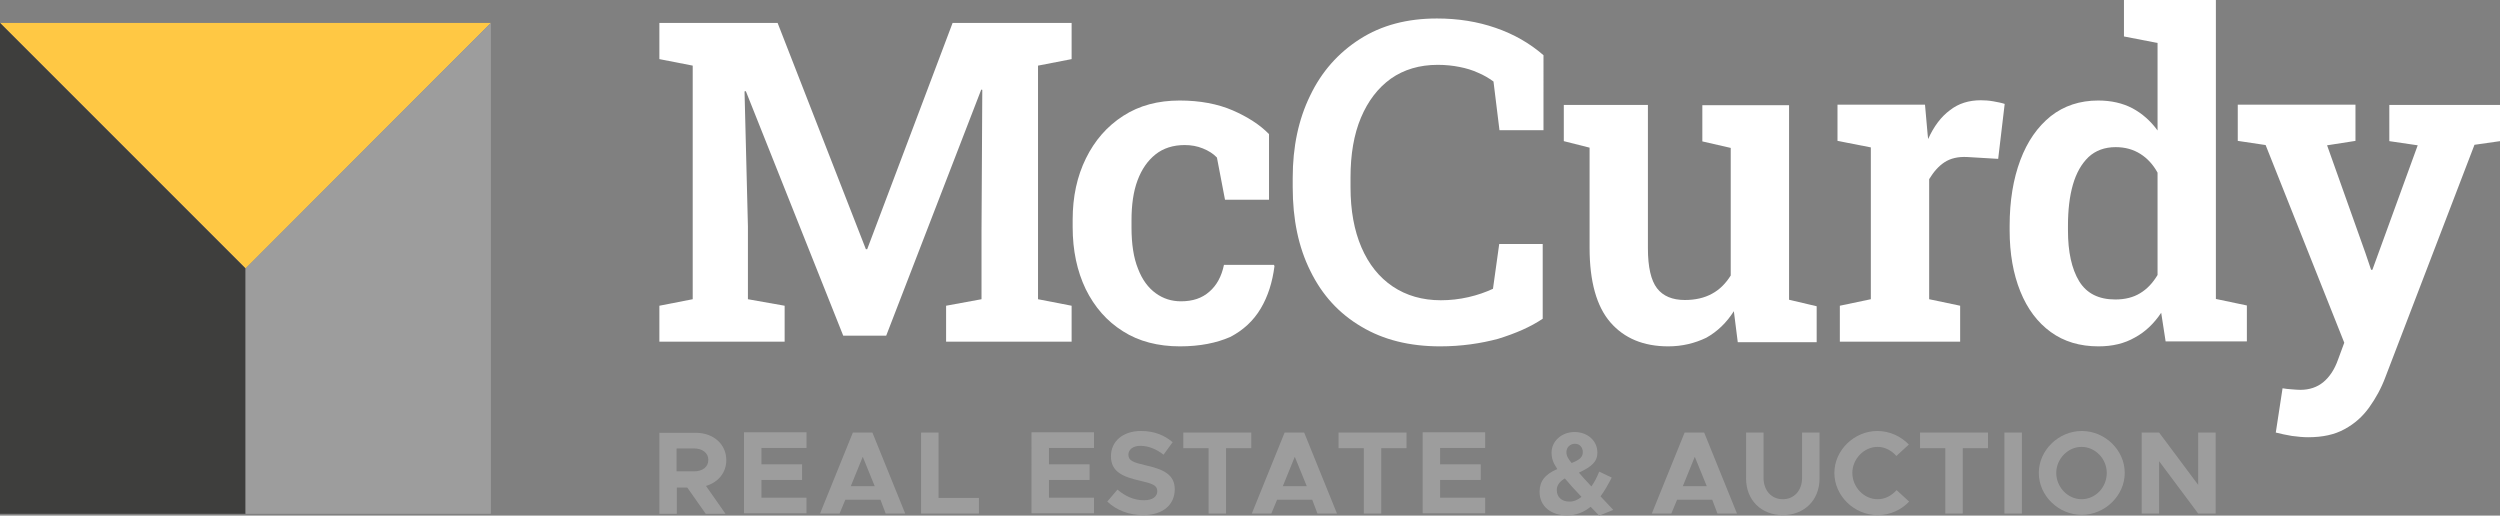
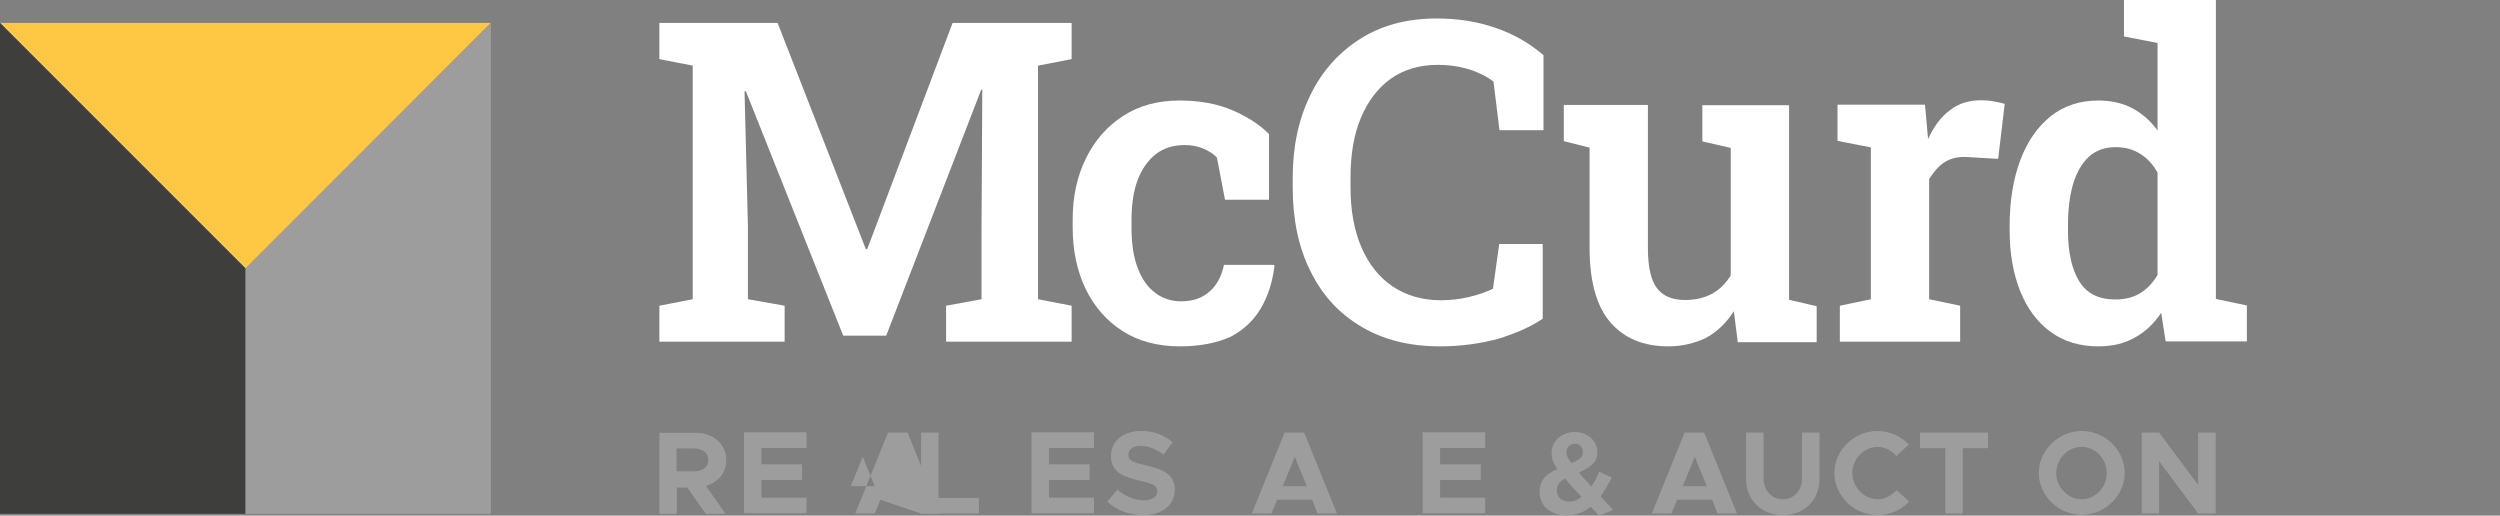
<svg xmlns="http://www.w3.org/2000/svg" version="1.1" id="Layer_1" x="0px" y="0px" viewBox="0 0 960 198" style="enable-background:new 0 0 960 198;" xml:space="preserve">
  <rect x="0" y="0" width="960" height="198" fill="#808080" stroke="none" />
  <style type="text/css">
	.st0{fill:#ffc844;}
	.st1{fill:#3E3E3D;}
	.st2{fill:#9D9D9D;}
	.st3{fill:#FFFFFF;}
</style>
  <g>
    <g>
      <polygon class="st0" points="0,8.8 94.3,103.1 188.5,8.8   " />
      <polygon class="st1" points="94.3,103.1 0,8.8 0,197.3 94.3,197.3   " />
      <polygon class="st2" points="94.3,103.1 188.5,8.8 188.5,197.3 94.3,197.3   " />
    </g>
    <g>
      <path class="st3" d="M253.2,131.2v-13.8l12.8-2.5V25.2l-12.8-2.5V8.8H266h32.6l33.9,86.9h0.5l32.8-86.9h45.7v13.9l-12.9,2.5v89.7    l12.9,2.5v13.8h-48.2v-13.8l13.6-2.5v-26l0.3-54.4l-0.4-0.1l-36.5,94.5h-16.5L286.4,35l-0.5,0.1l1.3,51.8v28l14.1,2.5v13.8    L253.2,131.2L253.2,131.2z" />
      <path class="st3" d="M453.1,133c-8.4,0-15.8-1.9-21.9-5.8c-6.2-3.9-10.9-9.3-14.3-16.2c-3.3-6.9-5-14.8-5-23.8v-2.8    c0-8.9,1.7-16.7,5.1-23.6c3.4-6.9,8.1-12.3,14.3-16.3s13.4-5.9,21.7-5.9c7.8,0,14.6,1.3,20.4,3.8c5.7,2.5,10.4,5.5,13.9,9.1v25.2    h-16.9l-3.1-16.2c-1.4-1.5-3.2-2.6-5.4-3.5c-2.2-0.9-4.5-1.3-7-1.3c-4.4,0-8.2,1.2-11.2,3.6c-3,2.4-5.3,5.7-6.9,10    s-2.3,9.4-2.3,15.3v2.8c0,6.3,0.8,11.6,2.5,15.8c1.6,4.2,3.9,7.3,6.8,9.4s6.1,3.1,9.7,3.1c4.5,0,8.1-1.2,10.9-3.7    c2.8-2.4,4.7-5.9,5.6-10.3h19.2l0.2,0.5c-0.8,6.2-2.5,11.6-5.3,16.3c-2.8,4.7-6.7,8.3-11.7,10.9C467.1,131.7,460.8,133,453.1,133z    " />
      <path class="st3" d="M553,133c-11.7,0-21.8-2.5-30.3-7.6c-8.5-5-15-12.1-19.5-21.3c-4.6-9.2-6.8-19.9-6.8-32.2v-3.6    c0-11.9,2.2-22.4,6.7-31.6c4.4-9.2,10.8-16.4,19.1-21.7s18.1-7.9,29.6-7.9c8.1,0,15.6,1.2,22.5,3.6c7,2.4,13.1,5.9,18.4,10.5V50    h-16.9l-2.3-18.7c-1.8-1.3-3.8-2.5-6-3.4c-2.2-1-4.5-1.7-7.1-2.2c-2.5-0.5-5.3-0.8-8.3-0.8c-7,0-13,1.8-18,5.3    c-5,3.6-8.8,8.6-11.5,15s-4,14.1-4,22.9v3.8c0,8.9,1.4,16.6,4.2,23.1s6.8,11.5,12,15s11.4,5.3,18.5,5.3c3.6,0,7.1-0.4,10.6-1.2    c3.5-0.8,6.6-1.9,9.4-3.2l2.4-17.2h16.7v28.7c-4.6,3.1-10.3,5.6-17.1,7.7C568.6,131.9,561.1,133,553,133z" />
      <path class="st3" d="M640.6,133c-9.5,0-16.9-3.1-22.2-9.2s-8-15.7-8-28.6V56.7l-9.9-2.5V40.3h9.9h22.4v55.1    c0,7.2,1.2,12.3,3.5,15.3s5.9,4.5,10.7,4.5c4,0,7.5-0.8,10.4-2.4c3-1.6,5.3-4,7.2-7v-49l-10.9-2.5V40.4h10.9H687v74.7l10.6,2.5    v13.8h-30.3l-1.5-11.9c-2.8,4.4-6.3,7.8-10.6,10.2C650.8,131.8,646,133,640.6,133z" />
      <path class="st3" d="M706.5,131.2v-13.8l11.9-2.5V56.6l-12.8-2.5V40.2h33.6l1,11.3l0.2,1.9c2.2-4.9,5-8.6,8.4-11.1    c3.3-2.6,7.3-3.8,11.8-3.8c1.5,0,3.1,0.1,4.8,0.4c1.7,0.3,3.2,0.6,4.4,1L767.3,61l-11.8-0.7c-3.6-0.2-6.5,0.5-8.8,2    s-4.2,3.7-5.9,6.5v46.1l11.9,2.5v13.8H706.5z" />
      <path class="st3" d="M805.8,133c-7.1,0-13.2-1.8-18.3-5.5s-9-8.9-11.7-15.6s-4.1-14.5-4.1-23.4v-1.8c0-9.6,1.4-18,4.1-25.2    c2.7-7.2,6.6-12.8,11.7-16.9c5.1-4,11.2-6,18.2-6c5,0,9.4,1,13.2,3c3.7,2,6.9,4.8,9.6,8.5V16.5L815.6,14V0h12.9h22.4v114.8    l11.9,2.5v13.8h-31.2l-1.7-11c-2.8,4.2-6.2,7.4-10.1,9.5C815.8,131.9,811.2,133,805.8,133z M812.3,115c3.7,0,6.9-0.8,9.5-2.4    c2.7-1.6,4.9-4,6.7-7V66.3c-1.7-3.1-3.9-5.5-6.6-7.2c-2.7-1.7-5.8-2.6-9.5-2.6c-4.2,0-7.7,1.3-10.4,3.8c-2.7,2.6-4.7,6.1-6,10.6    s-1.9,9.8-1.9,15.8v1.8c0,8.2,1.4,14.7,4.3,19.5C801.3,112.7,805.9,115,812.3,115z" />
-       <path class="st3" d="M886.3,167.9c-1.9,0-3.9-0.2-6.2-0.5c-2.3-0.4-4.3-0.8-6.2-1.3l2.6-17c1,0.2,2.2,0.3,3.5,0.4s2.4,0.2,3.3,0.2    c3.5,0,6.5-1,8.9-3s4.3-4.9,5.6-8.6l2.4-6.5L870,55.7l-10.7-1.6V40.2h45.2v13.9l-10.9,1.7l14.7,41.3l2.2,6.5h0.5l17.4-47.8    l-10.9-1.6V40.3H960v13.9l-9.8,1.4L916,144.8c-1.6,4.3-3.7,8.1-6.2,11.6s-5.6,6.3-9.5,8.4C896.5,166.9,891.9,167.9,886.3,167.9z" />
    </g>
    <g>
      <path class="st2" d="M271.1,186.6l7.5,10.7H271l-7.1-10.1h-4v10.1h-6.7v-31.1h14c6.8,0,11.7,4.4,11.7,10.5    C278.9,181.5,275.8,185.2,271.1,186.6z M259.8,181h6.7c3.3,0,5.5-1.7,5.5-4.4c0-2.7-2.3-4.4-5.5-4.4h-6.7V181z" />
      <path class="st2" d="M292.4,172.1v6.2H308v6h-15.6v6.8h17.3v6h-24V166h24v6h-17.3V172.1z" />
-       <path class="st2" d="M338.1,191.9h-13.5l-2.2,5.3h-7.5l12.6-31.1h7.5l12.6,31.1h-7.5L338.1,191.9z M335.9,186.7l-4.6-11.3    l-4.6,11.3H335.9z" />
+       <path class="st2" d="M338.1,191.9l-2.2,5.3h-7.5l12.6-31.1h7.5l12.6,31.1h-7.5L338.1,191.9z M335.9,186.7l-4.6-11.3    l-4.6,11.3H335.9z" />
      <path class="st2" d="M375.9,191.2v6h-22.2v-31.1h6.7v25.1H375.9z" />
      <path class="st2" d="M402.8,172.1v6.2h15.6v6h-15.6v6.8h17.3v6h-24V166h24v6h-17.3V172.1z" />
      <path class="st2" d="M425.2,192.6l3.9-4.6c2.9,2.5,6.3,4.1,10.2,4.1c3.4,0,5.1-1.5,5.1-3.5c0-2.2-1.8-2.9-6.6-4    c-6.6-1.5-11.2-3.4-11.2-9.4c0-5.8,4.7-9.7,11.5-9.7c5.1,0,9,1.6,12.2,4.3l-3.5,4.8c-2.8-2.2-5.9-3.4-8.9-3.4    c-2.9,0-4.6,1.5-4.6,3.4c0,2.3,1.9,3,6.7,4.1c6.7,1.5,11.1,3.5,11.1,9.2c0,5.9-4.5,9.9-12.1,9.9    C433.6,197.8,428.8,196,425.2,192.6z" />
-       <path class="st2" d="M464.1,172.1h-9.7v-6h26.1v6h-9.7v25.1h-6.7L464.1,172.1L464.1,172.1z" />
      <path class="st2" d="M503.9,191.9h-13.5l-2.2,5.3h-7.5l12.6-31.1h7.5l12.6,31.1h-7.5L503.9,191.9z M501.8,186.7l-4.6-11.3    l-4.6,11.3H501.8z" />
-       <path class="st2" d="M523.7,172.1H514v-6h26.1v6h-9.7v25.1h-6.7L523.7,172.1L523.7,172.1z" />
      <path class="st2" d="M553,172.1v6.2h15.6v6H553v6.8h17.3v6h-24V166h24v6H553V172.1z" />
      <path class="st2" d="M614.1,198l-3.3-3.4c-2.6,2.1-5.5,3.3-9.1,3.3c-6,0-10.5-3.4-10.5-9c0-4.1,2-6.7,6.8-8.8    c-1.6-2.4-2.2-4-2.2-6.3c0-4.4,3.9-7.9,8.8-7.9c5.1,0,8.8,3.4,8.8,7.9c0,3.5-2.2,5.4-7.1,7.7c1.4,1.6,2.9,3.3,4.8,5.3    c1.2-1.7,2.2-3.7,3-5.7l4.8,2.3c-1.4,2.7-2.8,5.2-4.3,7.2l4.9,5.2L614.1,198z M607.3,190.8c-2.8-2.9-4.8-5.2-6.4-7.1    c-2.1,1.3-3.1,2.7-3.1,4.5c0,2.8,2.1,4.4,4.7,4.4C604.2,192.7,605.8,192,607.3,190.8z M601.5,173.6c0,1.5,0.7,2.6,2,4.2    c3-1.2,4.3-2.2,4.3-4.2c0-1.8-1.2-3.2-3-3.2C602.9,170.4,601.5,171.8,601.5,173.6z" />
      <path class="st2" d="M657.5,191.9H644l-2.2,5.3h-7.5l12.6-31.1h7.5l12.6,31.1h-7.5L657.5,191.9z M655.4,186.7l-4.6-11.3l-4.6,11.3    H655.4z" />
      <path class="st2" d="M670.5,183.8v-17.7h6.7v17.4c0,4.8,3,8.2,7.4,8.2s7.4-3.4,7.4-8.2v-17.4h6.7v17.7c0,8.2-5.8,14-14.1,14    C676.3,197.8,670.5,192,670.5,183.8z" />
      <path class="st2" d="M704.4,181.6c0-8.7,7.6-16.1,16.5-16.1c4.7,0,9,2,12.1,5.2l-4.8,4.4c-1.8-2.1-4.4-3.5-7.2-3.5    c-5.2,0-9.7,4.6-9.7,10s4.4,10.1,9.7,10.1c2.9,0,5.4-1.4,7.3-3.5l4.8,4.4c-3,3.2-7.3,5.2-12.1,5.2    C712,197.8,704.4,190.4,704.4,181.6z" />
      <path class="st2" d="M747,172.1h-9.7v-6h26.1v6h-9.7v25.1H747V172.1z" />
-       <path class="st2" d="M769.7,166.1h6.7v31.1h-6.7V166.1z" />
      <path class="st2" d="M782.9,181.6c0-8.7,7.6-16.1,16.5-16.1s16.5,7.3,16.5,16.1c0,8.7-7.6,16.1-16.5,16.1S782.9,190.4,782.9,181.6    z M809,181.6c0-5.4-4.4-10-9.7-10c-5.2,0-9.7,4.6-9.7,10s4.4,10.1,9.7,10.1C804.7,191.7,809,187.1,809,181.6z" />
      <path class="st2" d="M822.4,166.1h6.7l15,20.1v-20.1h6.7v31.1h-6.7l-15-20.1v20.1h-6.7V166.1z" />
    </g>
  </g>
</svg>